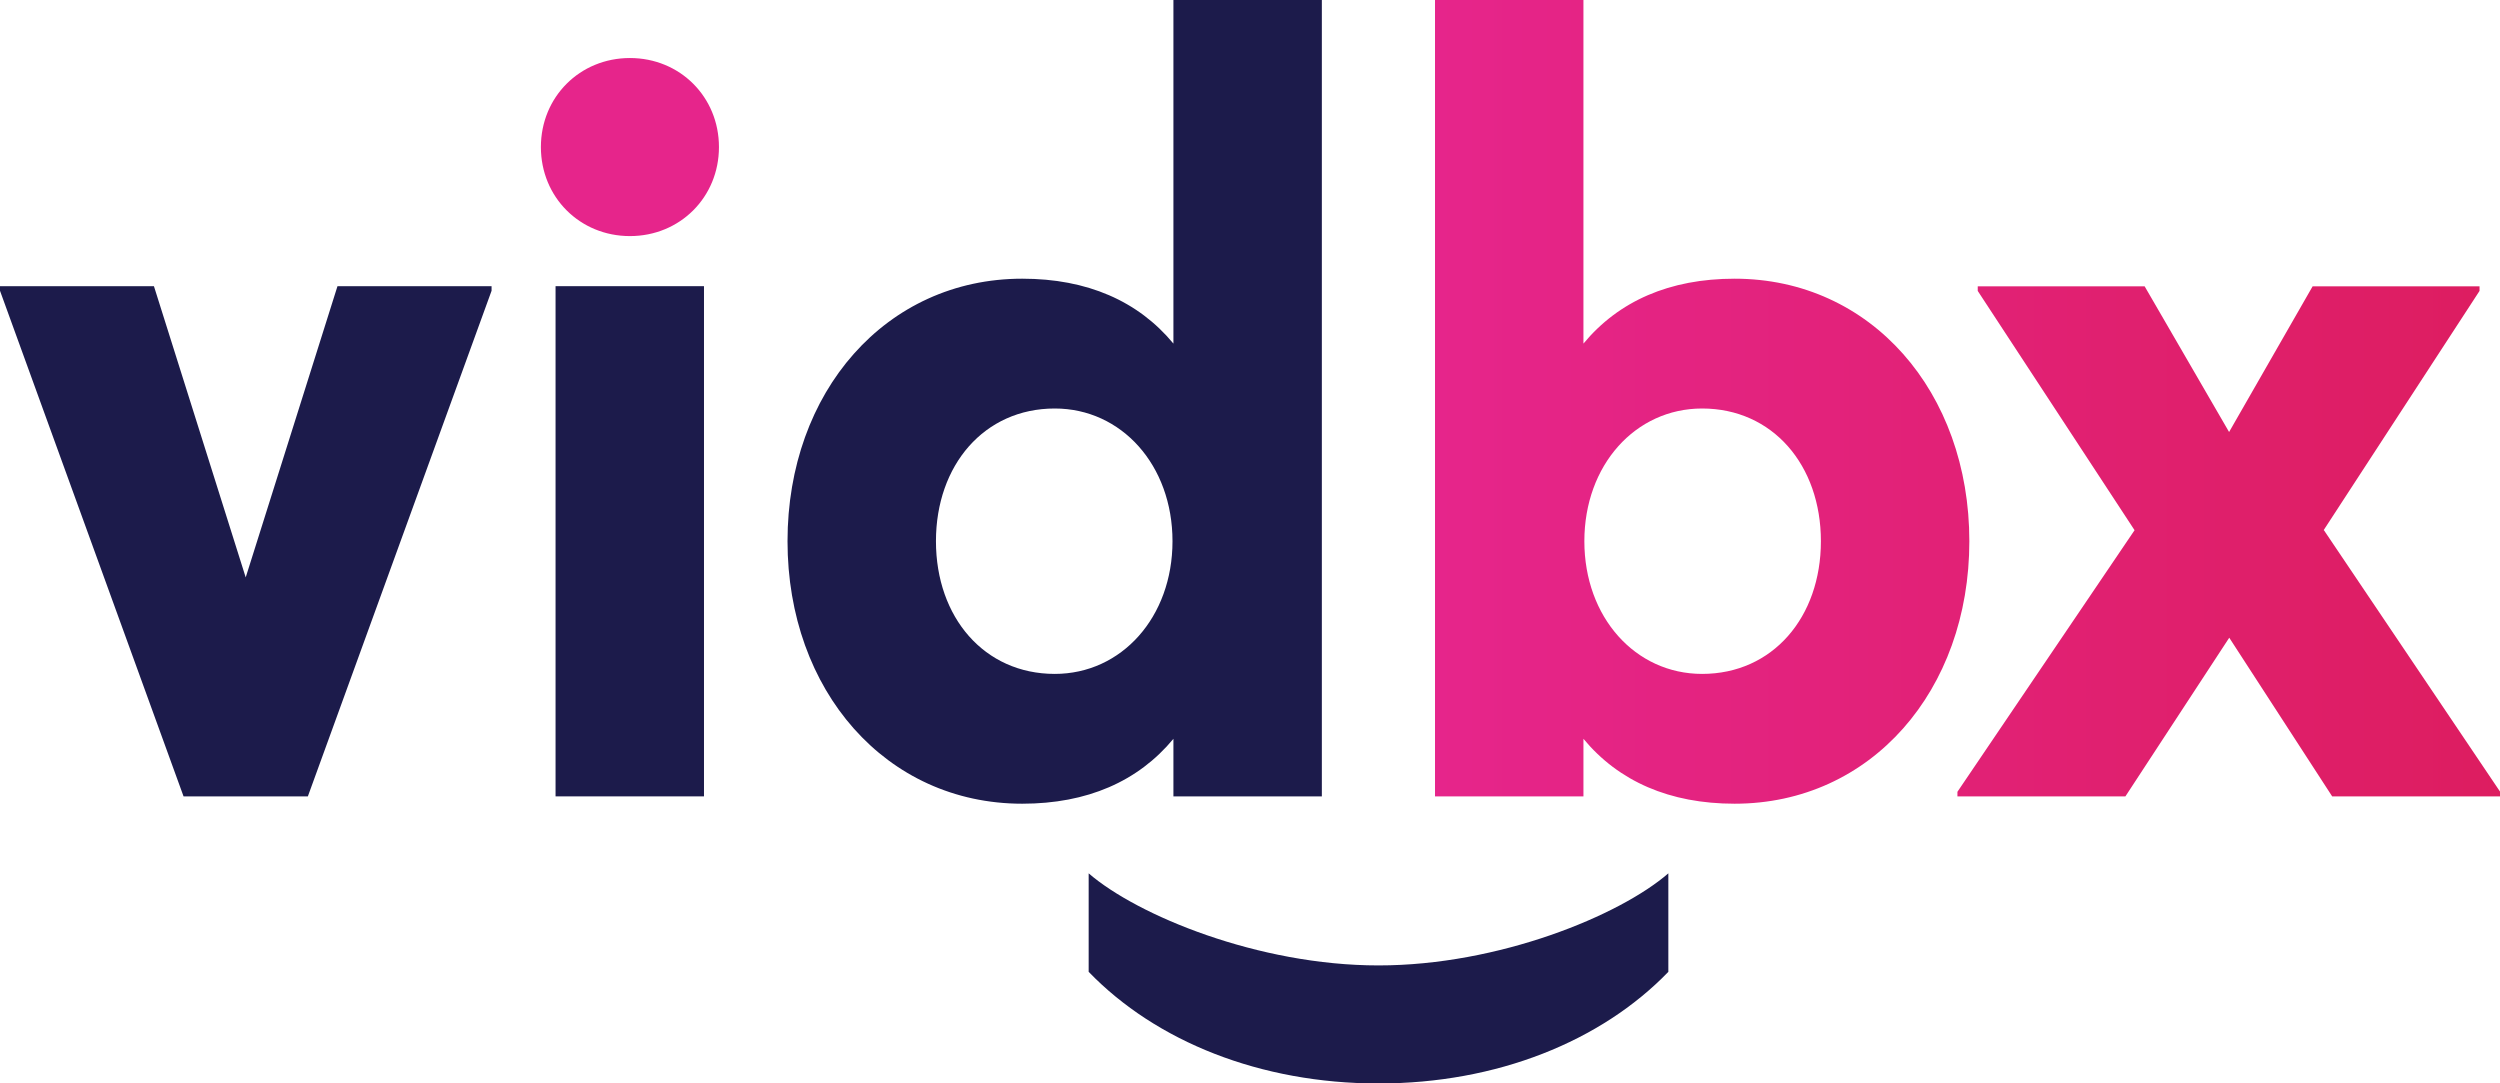
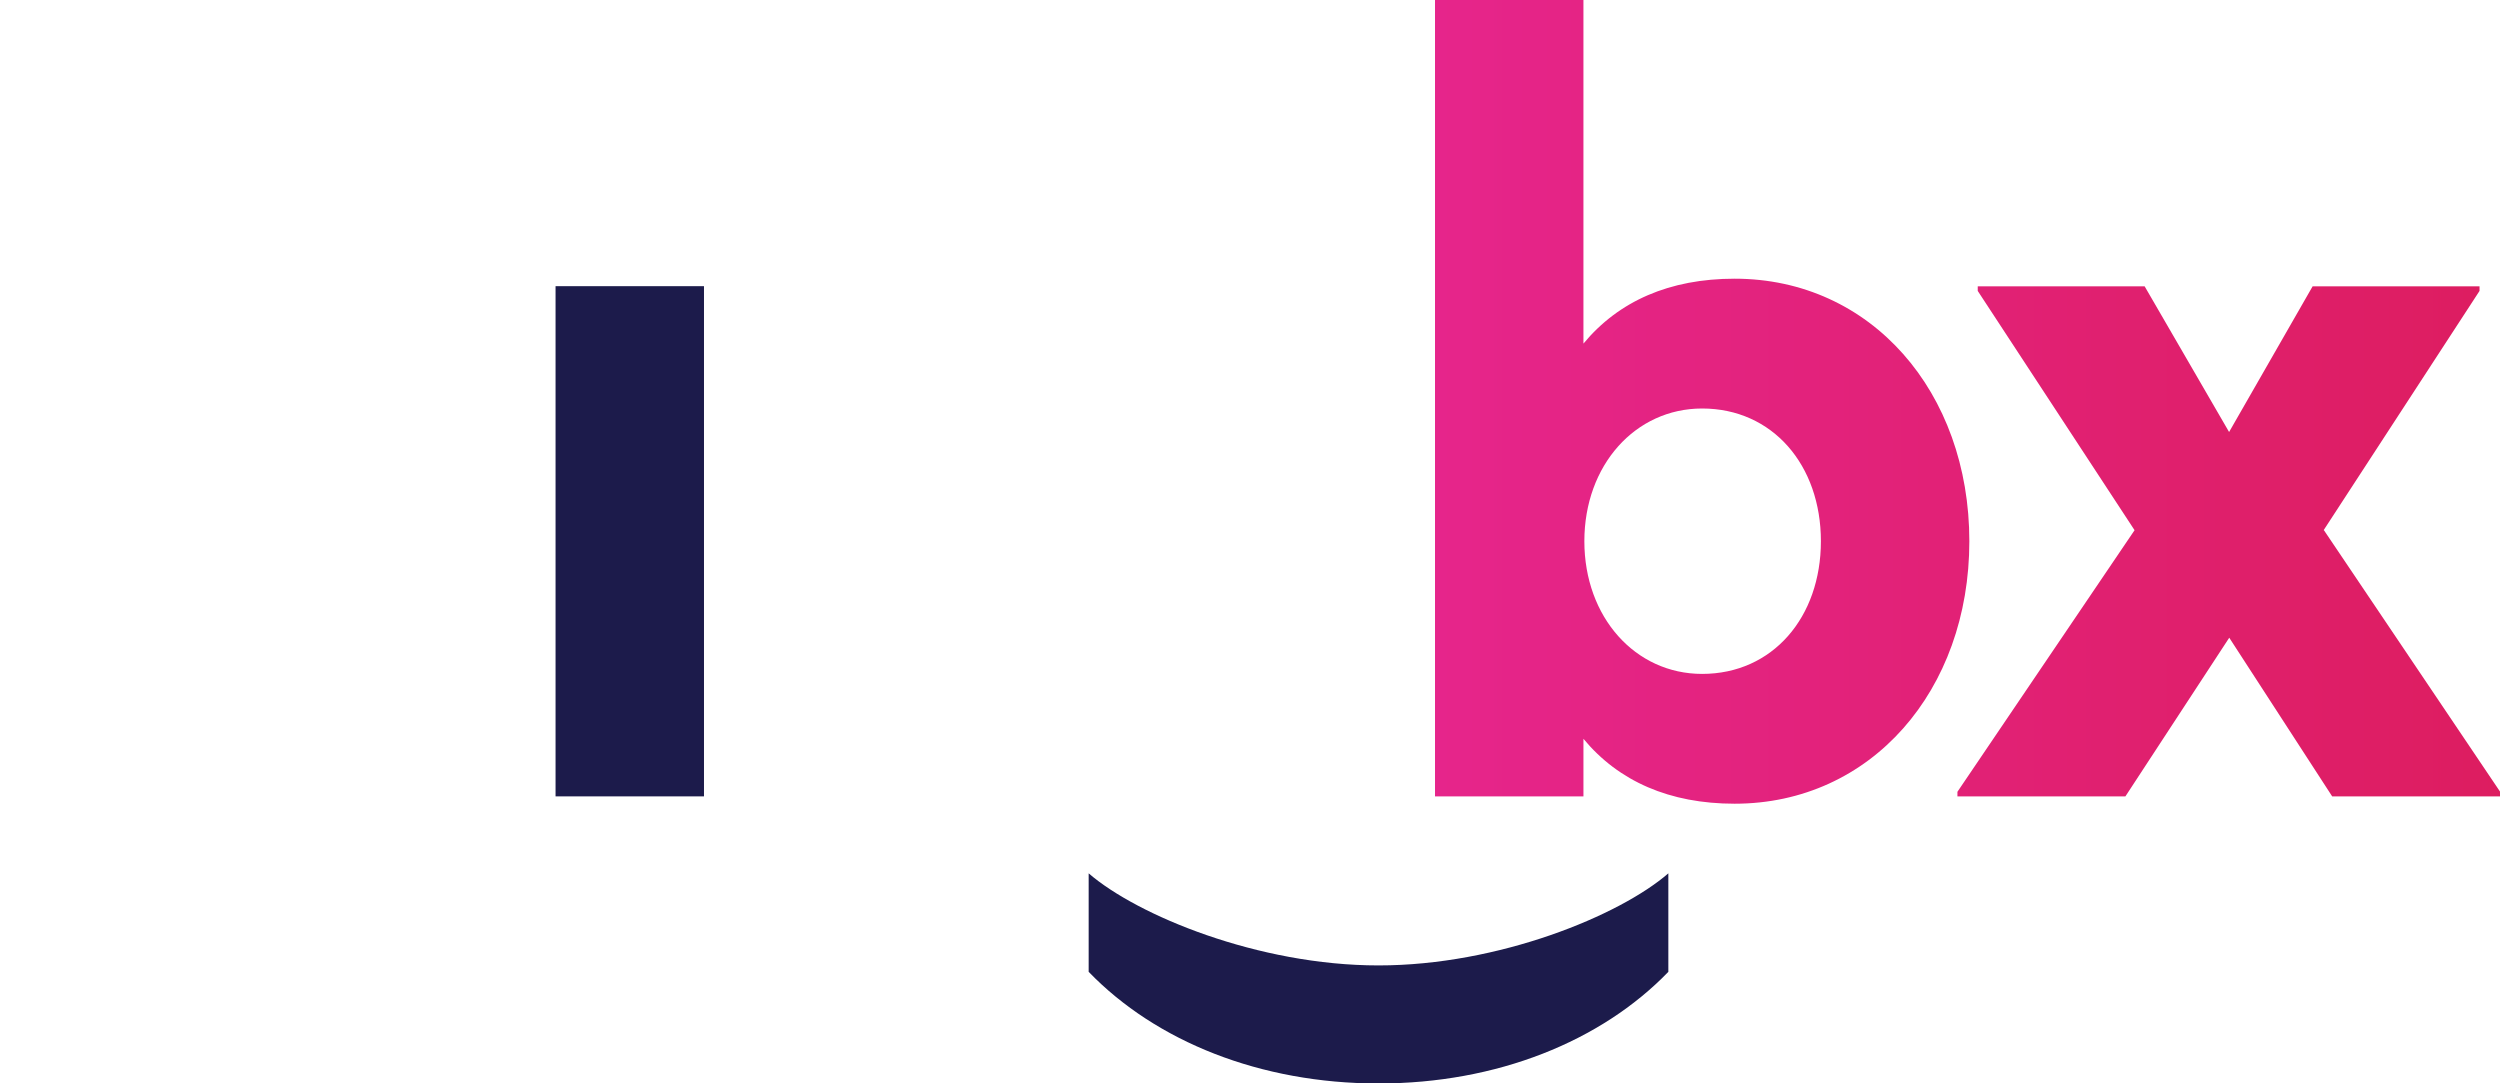
<svg xmlns="http://www.w3.org/2000/svg" id="Layer_2" viewBox="0 0 163.71 70.95">
  <defs>
    <style>      .cls-1 {        fill: #1c1b4b;      }      .cls-2 {        fill: url(#linear-gradient);      }      .cls-3 {        fill: #e6258b;      }    </style>
    <linearGradient id="linear-gradient" x1="93.97" y1="26.32" x2="163.71" y2="26.32" gradientUnits="userSpaceOnUse">
      <stop offset="0" stop-color="#e6258b" />
      <stop offset="1" stop-color="#dd1d60" />
    </linearGradient>
  </defs>
  <g id="Layer_1-2" data-name="Layer_1">
    <g>
      <path class="cls-1" d="M90.27,63.22c7.88,0,15.8-3.27,18.98-6.03v6.45c-4.41,4.56-11.24,7.31-18.98,7.31s-14.57-2.75-18.98-7.31v-6.45c3.18,2.75,11.1,6.03,18.98,6.03Z" />
-       <path class="cls-1" d="M32.19,18.74v.3l-12.03,33.11h-8.14L0,19.04v-.3h10.08l6.01,19.07,6.01-19.07h10.08Z" />
-       <path class="cls-3" d="M41.25,15.46c3.28,0,5.83-2.55,5.83-5.83s-2.55-5.83-5.83-5.83-5.83,2.55-5.83,5.83,2.55,5.83,5.83,5.83Z" />
      <rect class="cls-1" x="36.38" y="18.74" width="9.72" height="33.41" />
-       <path class="cls-1" d="M51.57,35.44c0-9.78,6.44-17.19,15.37-17.19,4.25,0,7.59,1.46,9.9,4.25V0h9.72v52.15h-9.72v-3.77c-2.31,2.79-5.65,4.25-9.9,4.25-8.93,0-15.37-7.41-15.37-17.19ZM69.07,44.13c4.37,0,7.71-3.71,7.71-8.69s-3.34-8.69-7.71-8.69c-4.62,0-7.78,3.71-7.78,8.69s3.16,8.69,7.78,8.69Z" />
      <path class="cls-2" d="M113.59,18.25c-4.25,0-7.59,1.46-9.9,4.25V0h-9.72v52.15h9.72v-3.77c2.31,2.79,5.65,4.25,9.9,4.25,8.93,0,15.37-7.41,15.37-17.19s-6.44-17.19-15.37-17.19ZM111.46,44.13c-4.37,0-7.71-3.71-7.71-8.69s3.34-8.69,7.71-8.69c4.62,0,7.78,3.71,7.78,8.69s-3.16,8.69-7.78,8.69ZM152.16,34.72l10.21-15.67v-.3h-10.93l-5.47,9.54-5.53-9.54h-10.93v.3l10.27,15.67-11.6,17.13v.3h11l6.8-10.39,6.74,10.39h11v-.3l-11.54-17.13Z" />
    </g>
  </g>
</svg>